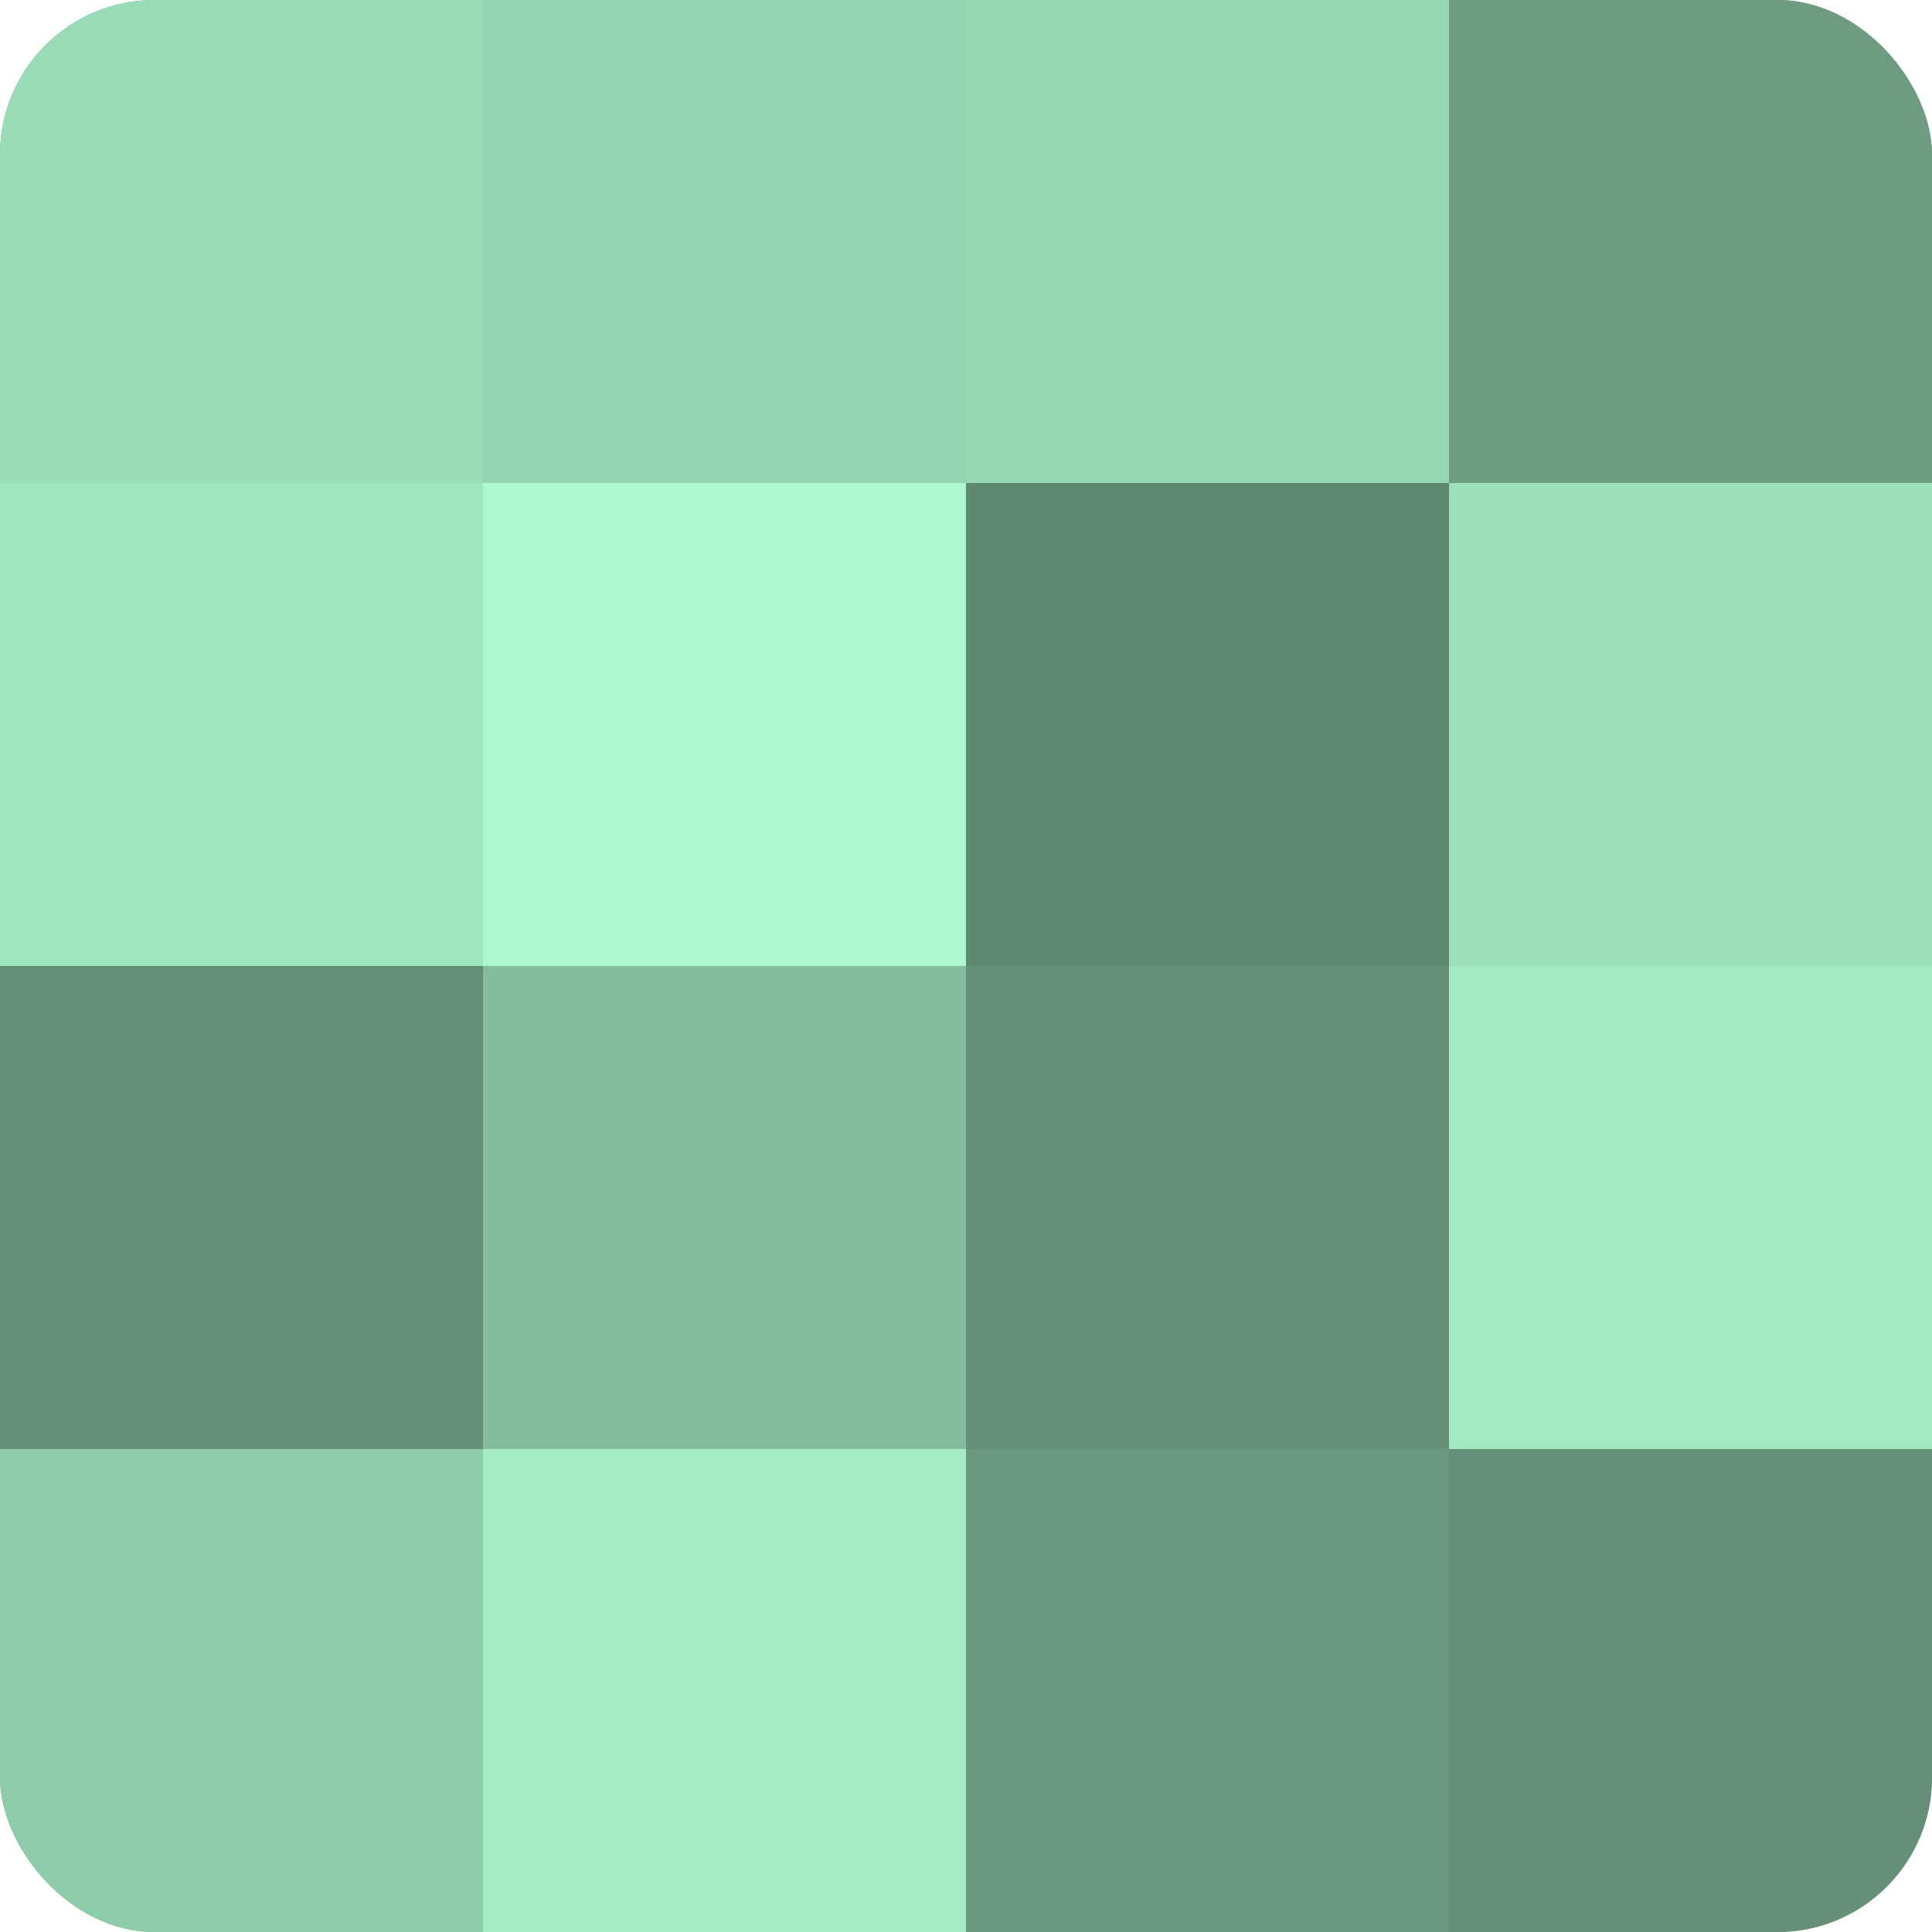
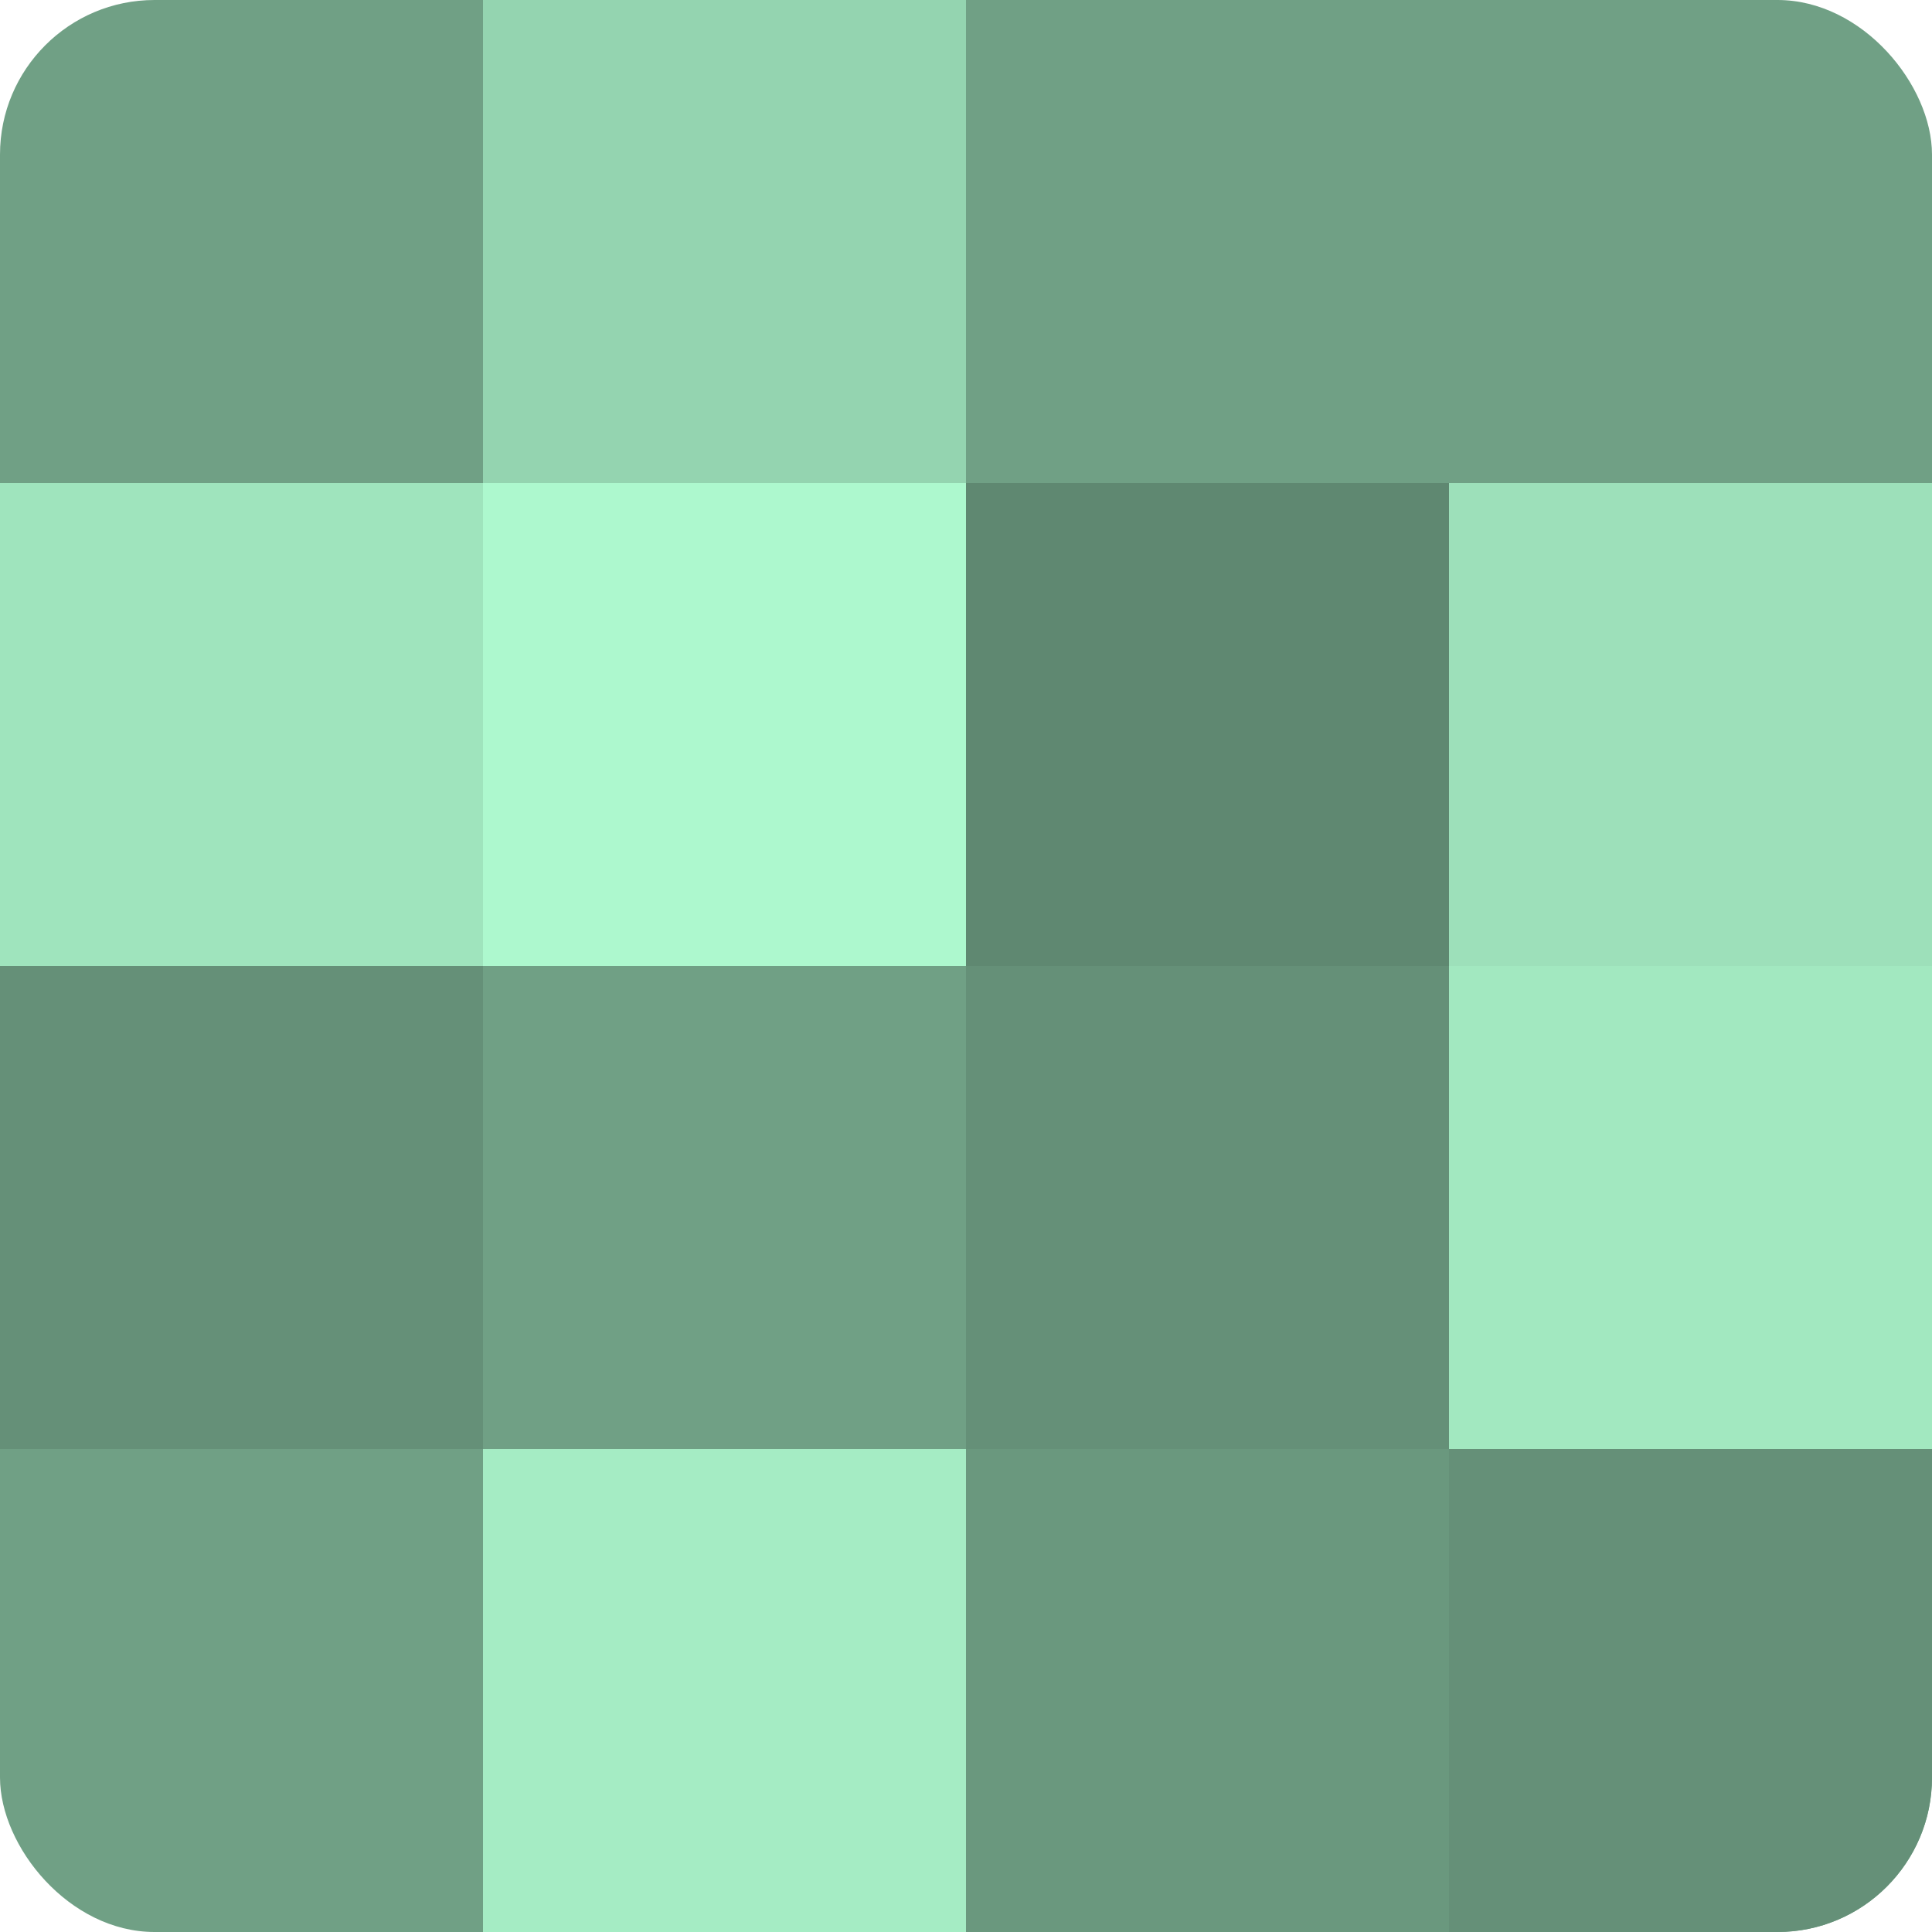
<svg xmlns="http://www.w3.org/2000/svg" width="60" height="60" viewBox="0 0 100 100" preserveAspectRatio="xMidYMid meet">
  <defs>
    <clipPath id="c" width="100" height="100">
      <rect width="100" height="100" rx="8" ry="8" />
    </clipPath>
  </defs>
  <g clip-path="url(#c)">
    <rect width="100" height="100" fill="#70a085" />
-     <rect width="25" height="25" fill="#9adcb6" />
    <rect y="25" width="25" height="25" fill="#9fe4bd" />
    <rect y="50" width="25" height="25" fill="#659078" />
-     <rect y="75" width="25" height="25" fill="#8fcca9" />
    <rect x="25" width="25" height="25" fill="#94d4b0" />
    <rect x="25" y="25" width="25" height="25" fill="#adf8ce" />
-     <rect x="25" y="50" width="25" height="25" fill="#84bc9c" />
    <rect x="25" y="75" width="25" height="25" fill="#a5ecc4" />
-     <rect x="50" width="25" height="25" fill="#97d8b3" />
    <rect x="50" y="25" width="25" height="25" fill="#5f8871" />
    <rect x="50" y="50" width="25" height="25" fill="#659078" />
    <rect x="50" y="75" width="25" height="25" fill="#6a987e" />
-     <rect x="75" width="25" height="25" fill="#6d9c81" />
    <rect x="75" y="25" width="25" height="25" fill="#9de0ba" />
    <rect x="75" y="50" width="25" height="25" fill="#a2e8c0" />
    <rect x="75" y="75" width="25" height="25" fill="#659078" />
  </g>
</svg>